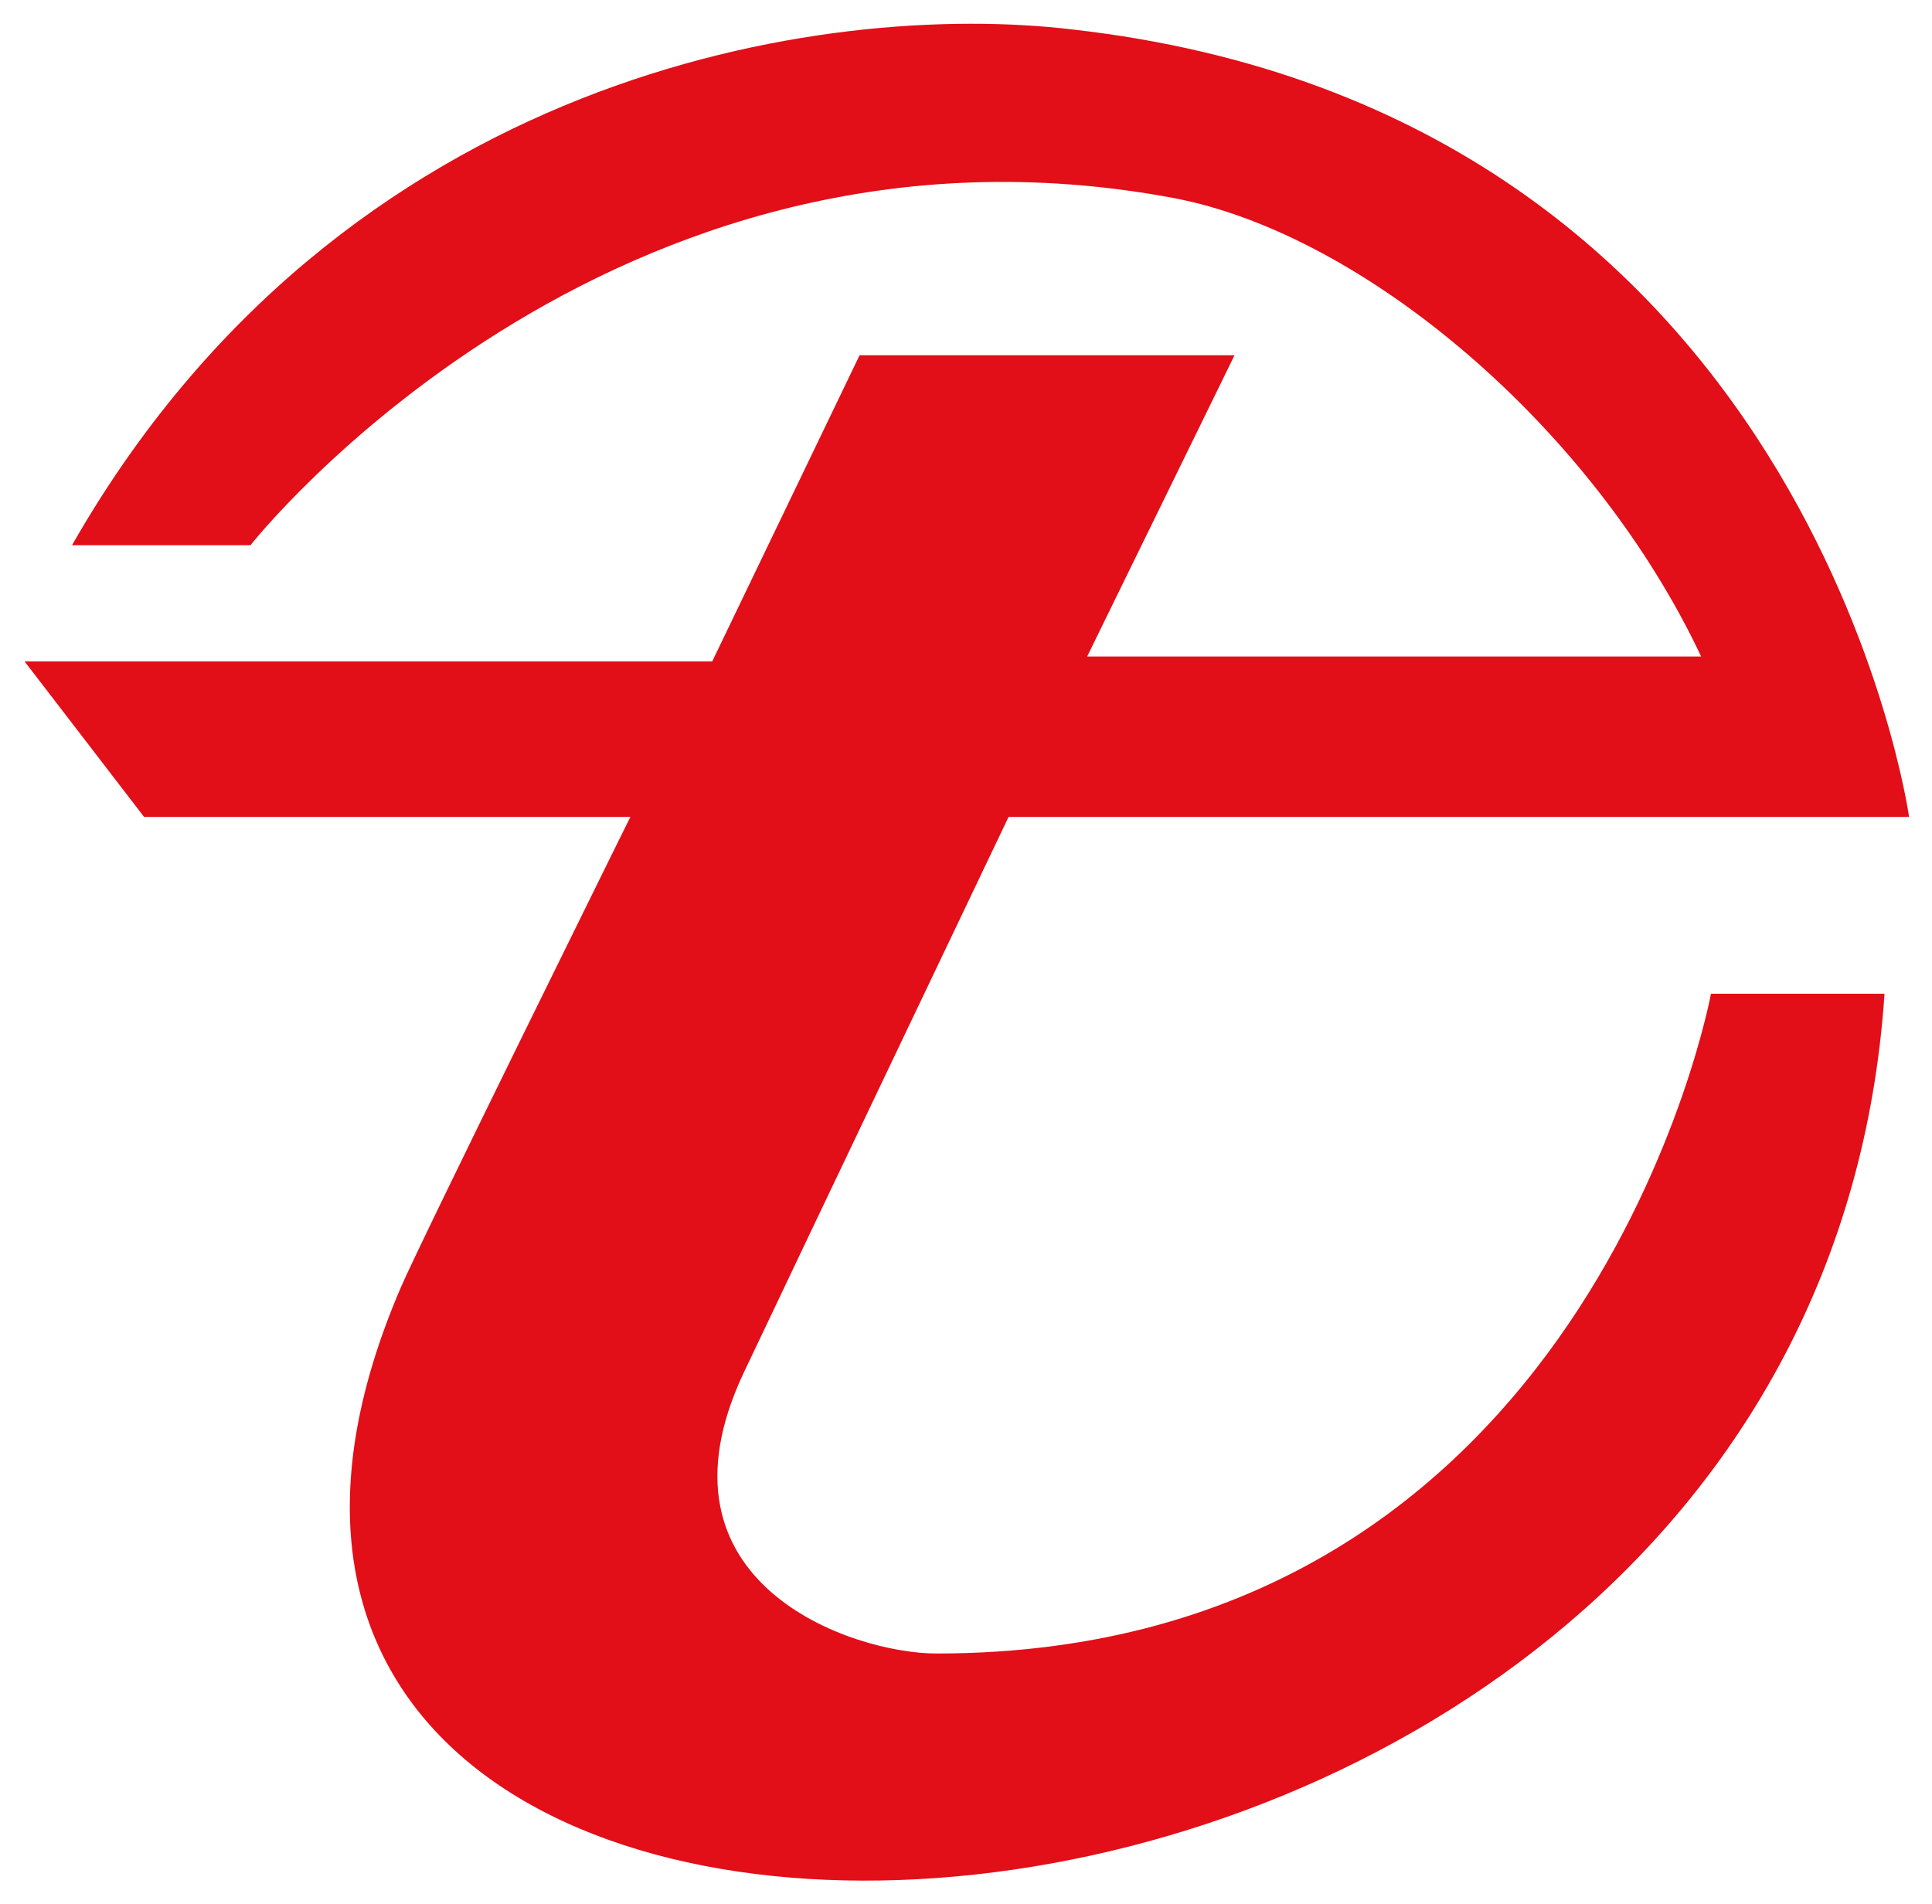
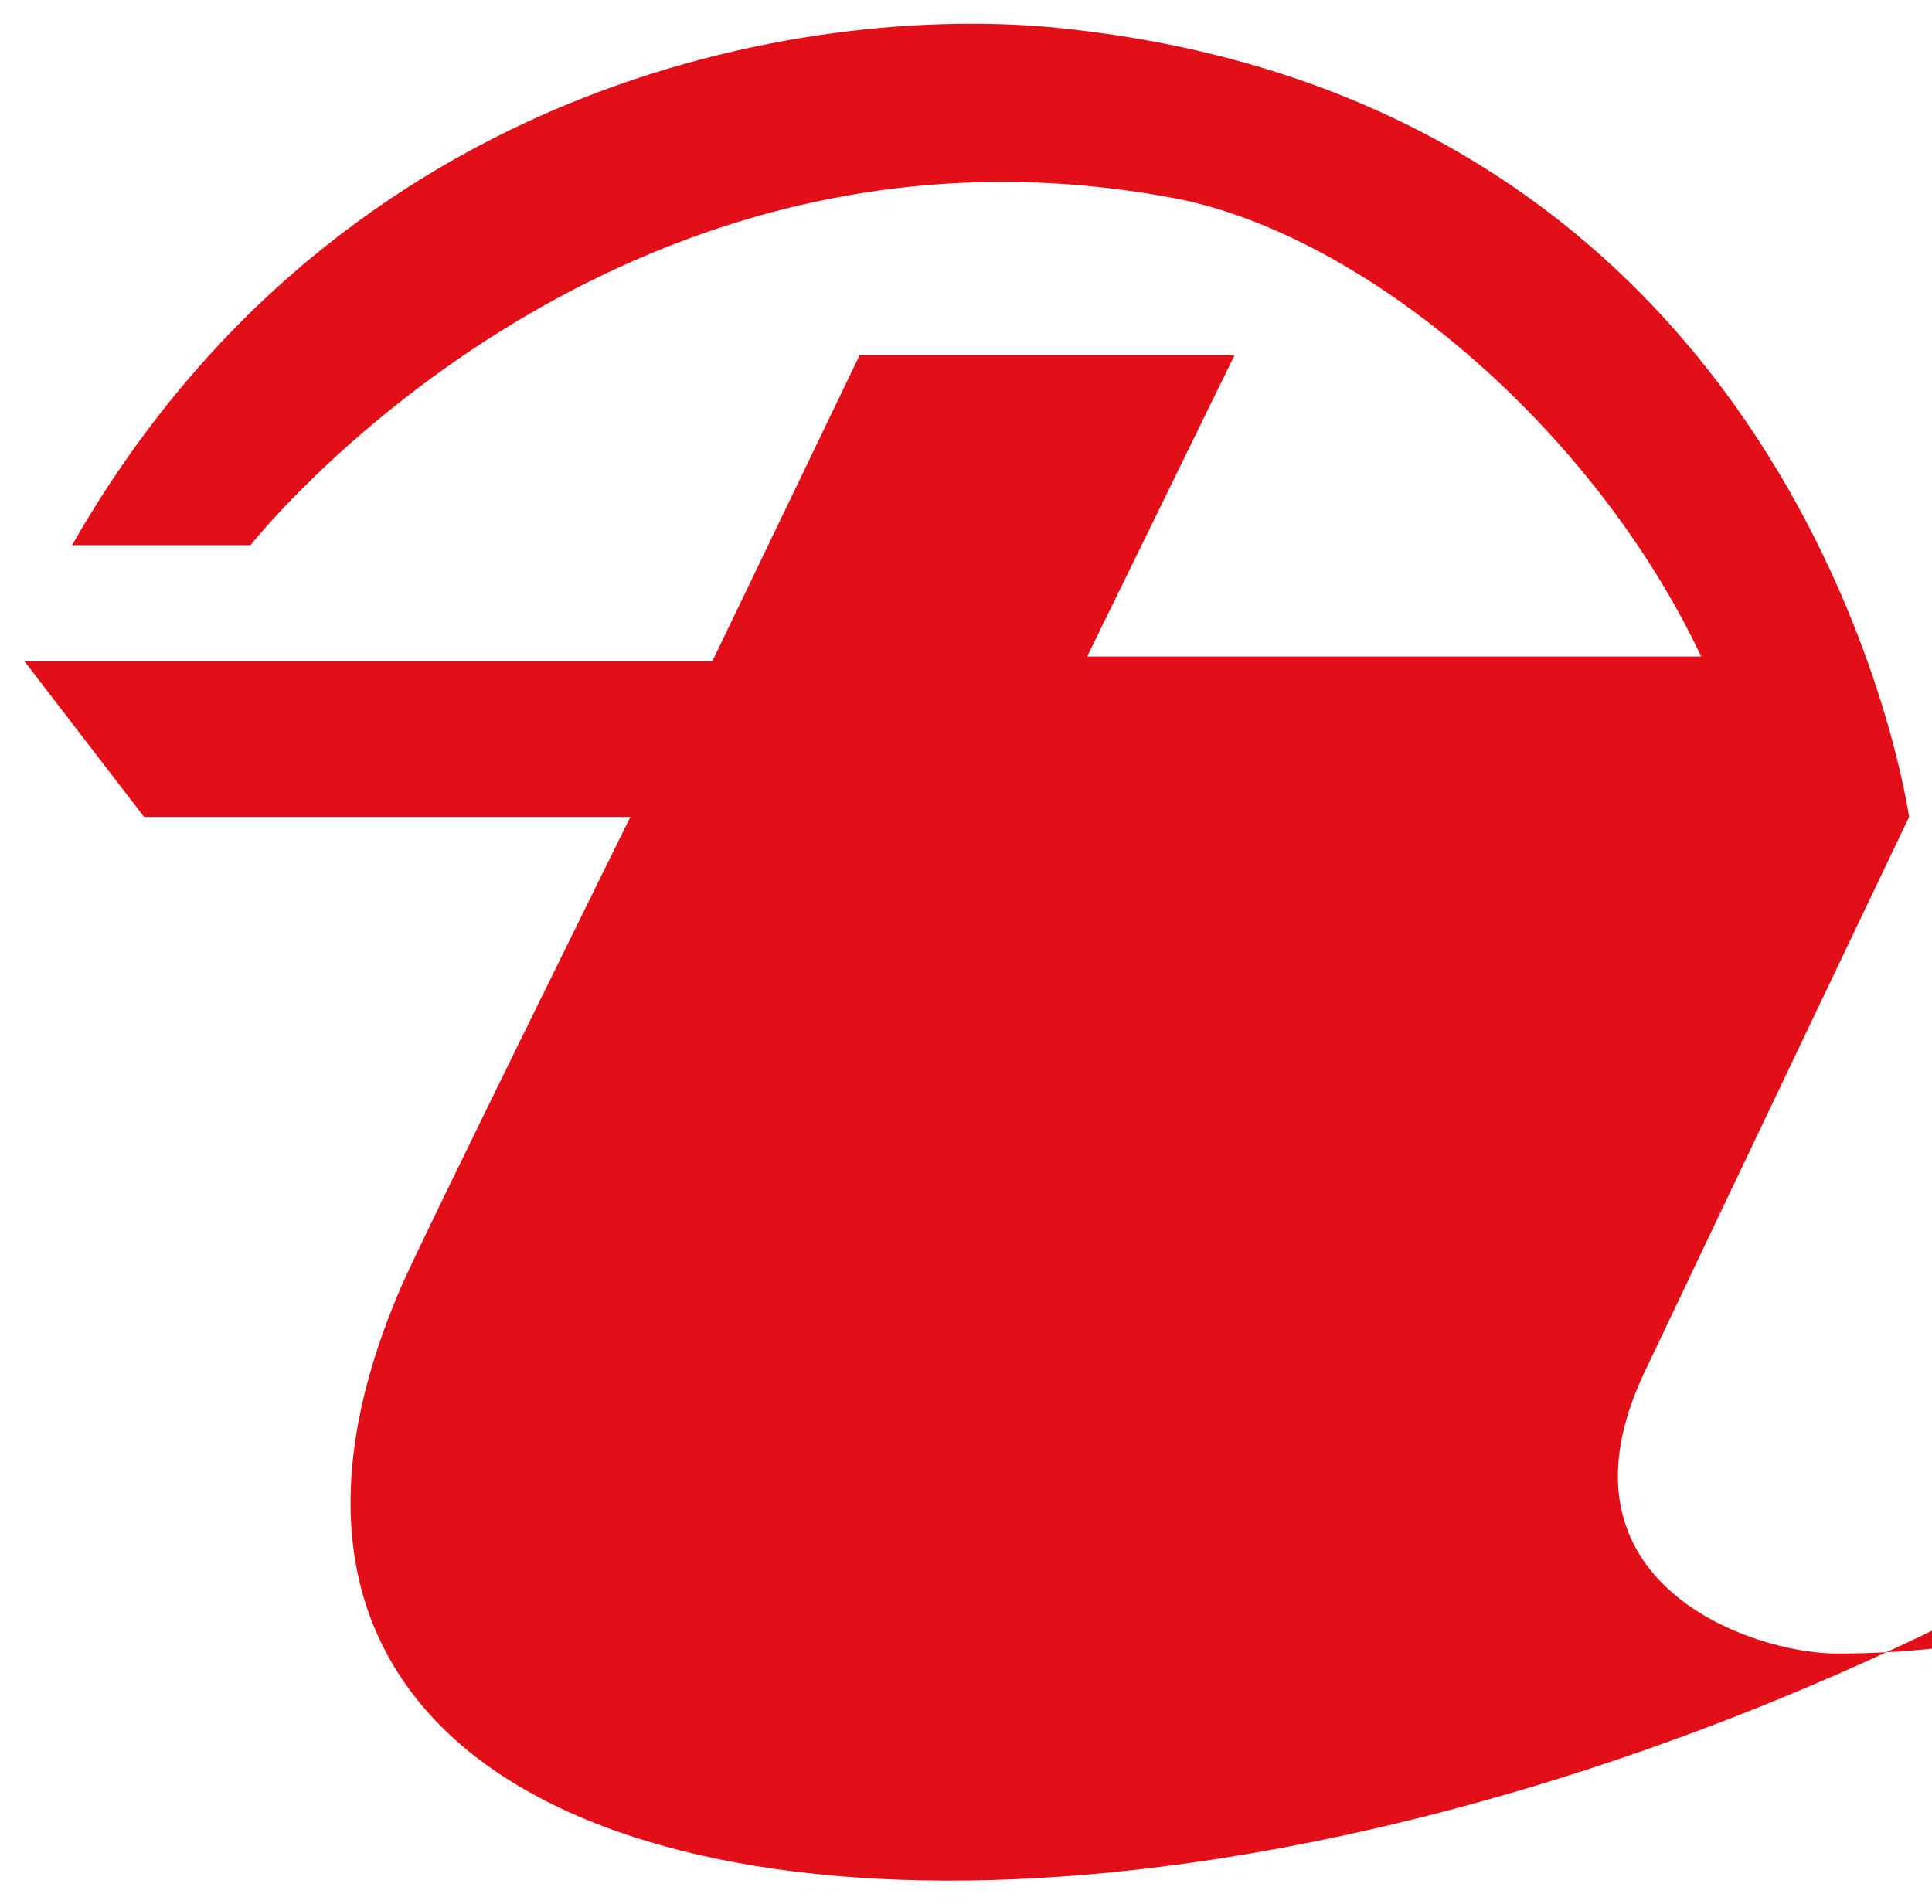
<svg xmlns="http://www.w3.org/2000/svg" id="katman_1" version="1.1" viewBox="0 0 118 116.3">
  <defs>
    <style>
      .st0 {
        fill: #e20e18;
      }
    </style>
  </defs>
-   <path class="st0" d="M1.5,40.4h42l9-18.7h22.9l-9,18.4h37.5c-6.6-14-20.6-25.8-32.2-28C37.1,5.6,15.3,33.3,15.3,33.3H4.4C20.9,4.4,50.4,0,65.5,1.8c45.1,5.1,51.1,48.1,51.1,48.1h-55s-12.6,26.4-16.2,34c-6,12.8,6.6,17.1,11.8,17.1,39.9,0,47.3-40.3,47.3-40.3h10.6C110.6,127.5,1.7,131.4,24.5,78.6c1.2-2.8,14-28.7,14-28.7H8.8" />
+   <path class="st0" d="M1.5,40.4h42l9-18.7h22.9l-9,18.4h37.5c-6.6-14-20.6-25.8-32.2-28C37.1,5.6,15.3,33.3,15.3,33.3H4.4C20.9,4.4,50.4,0,65.5,1.8c45.1,5.1,51.1,48.1,51.1,48.1s-12.6,26.4-16.2,34c-6,12.8,6.6,17.1,11.8,17.1,39.9,0,47.3-40.3,47.3-40.3h10.6C110.6,127.5,1.7,131.4,24.5,78.6c1.2-2.8,14-28.7,14-28.7H8.8" />
</svg>